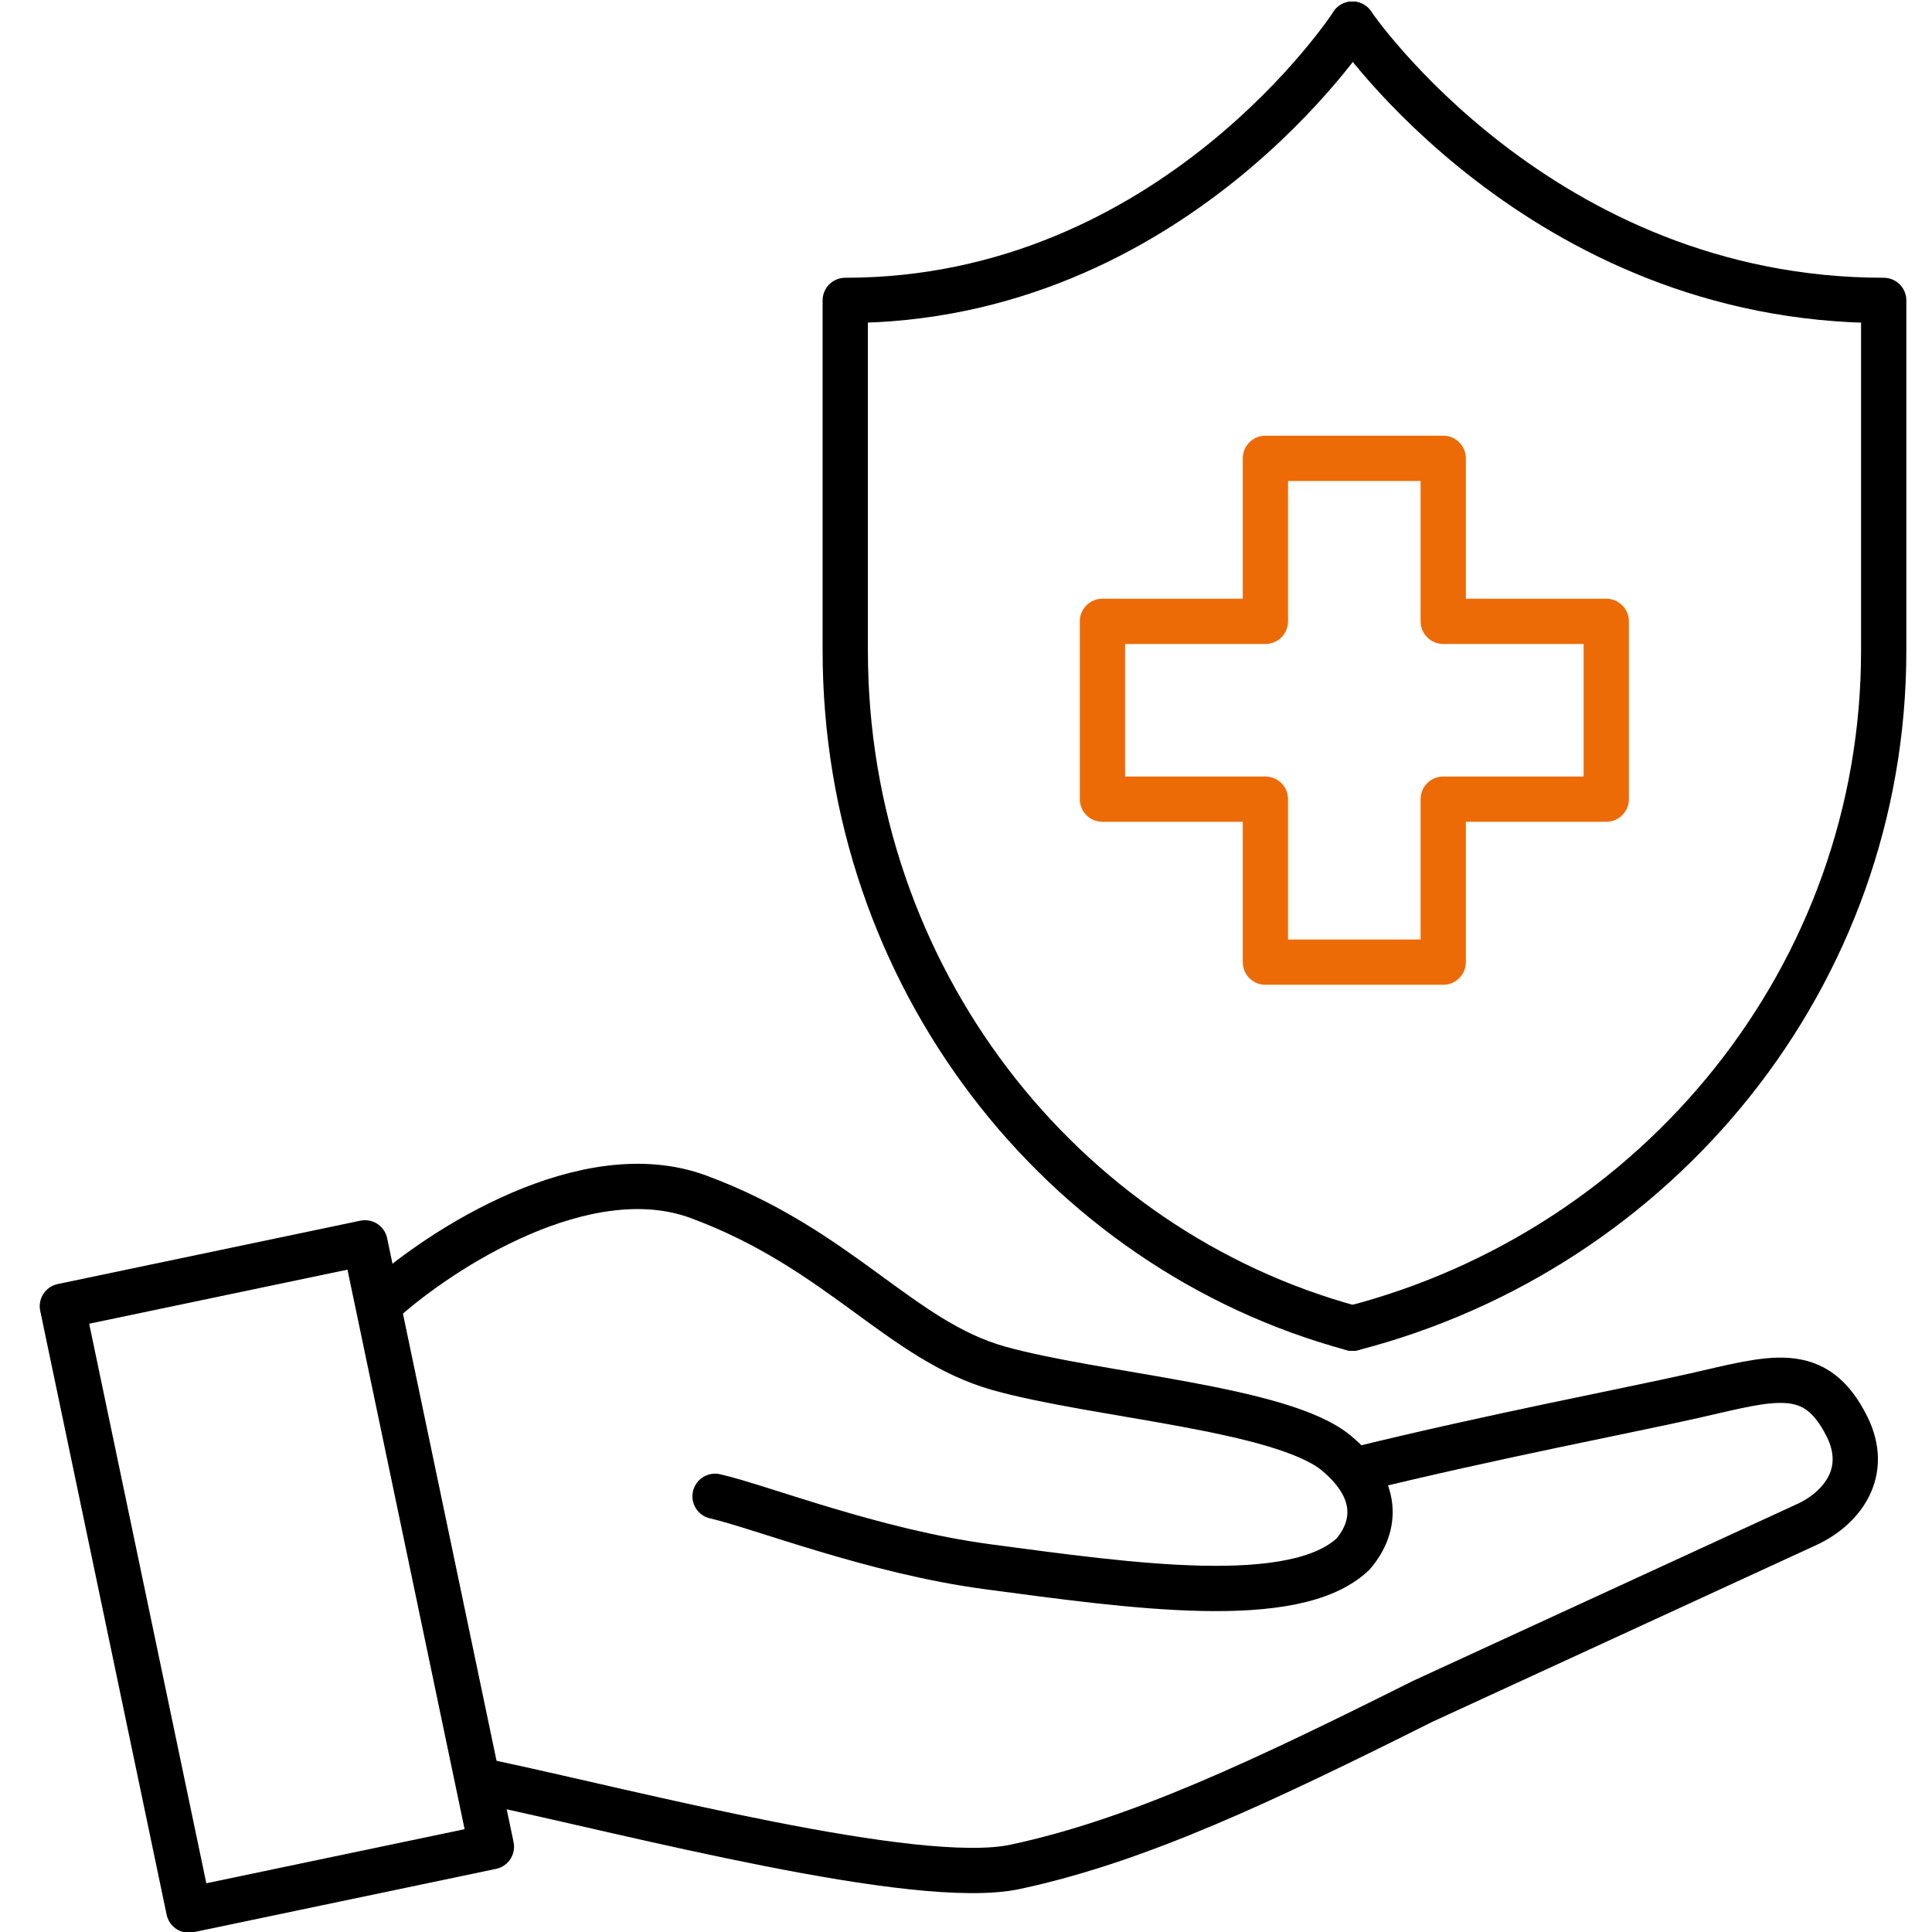
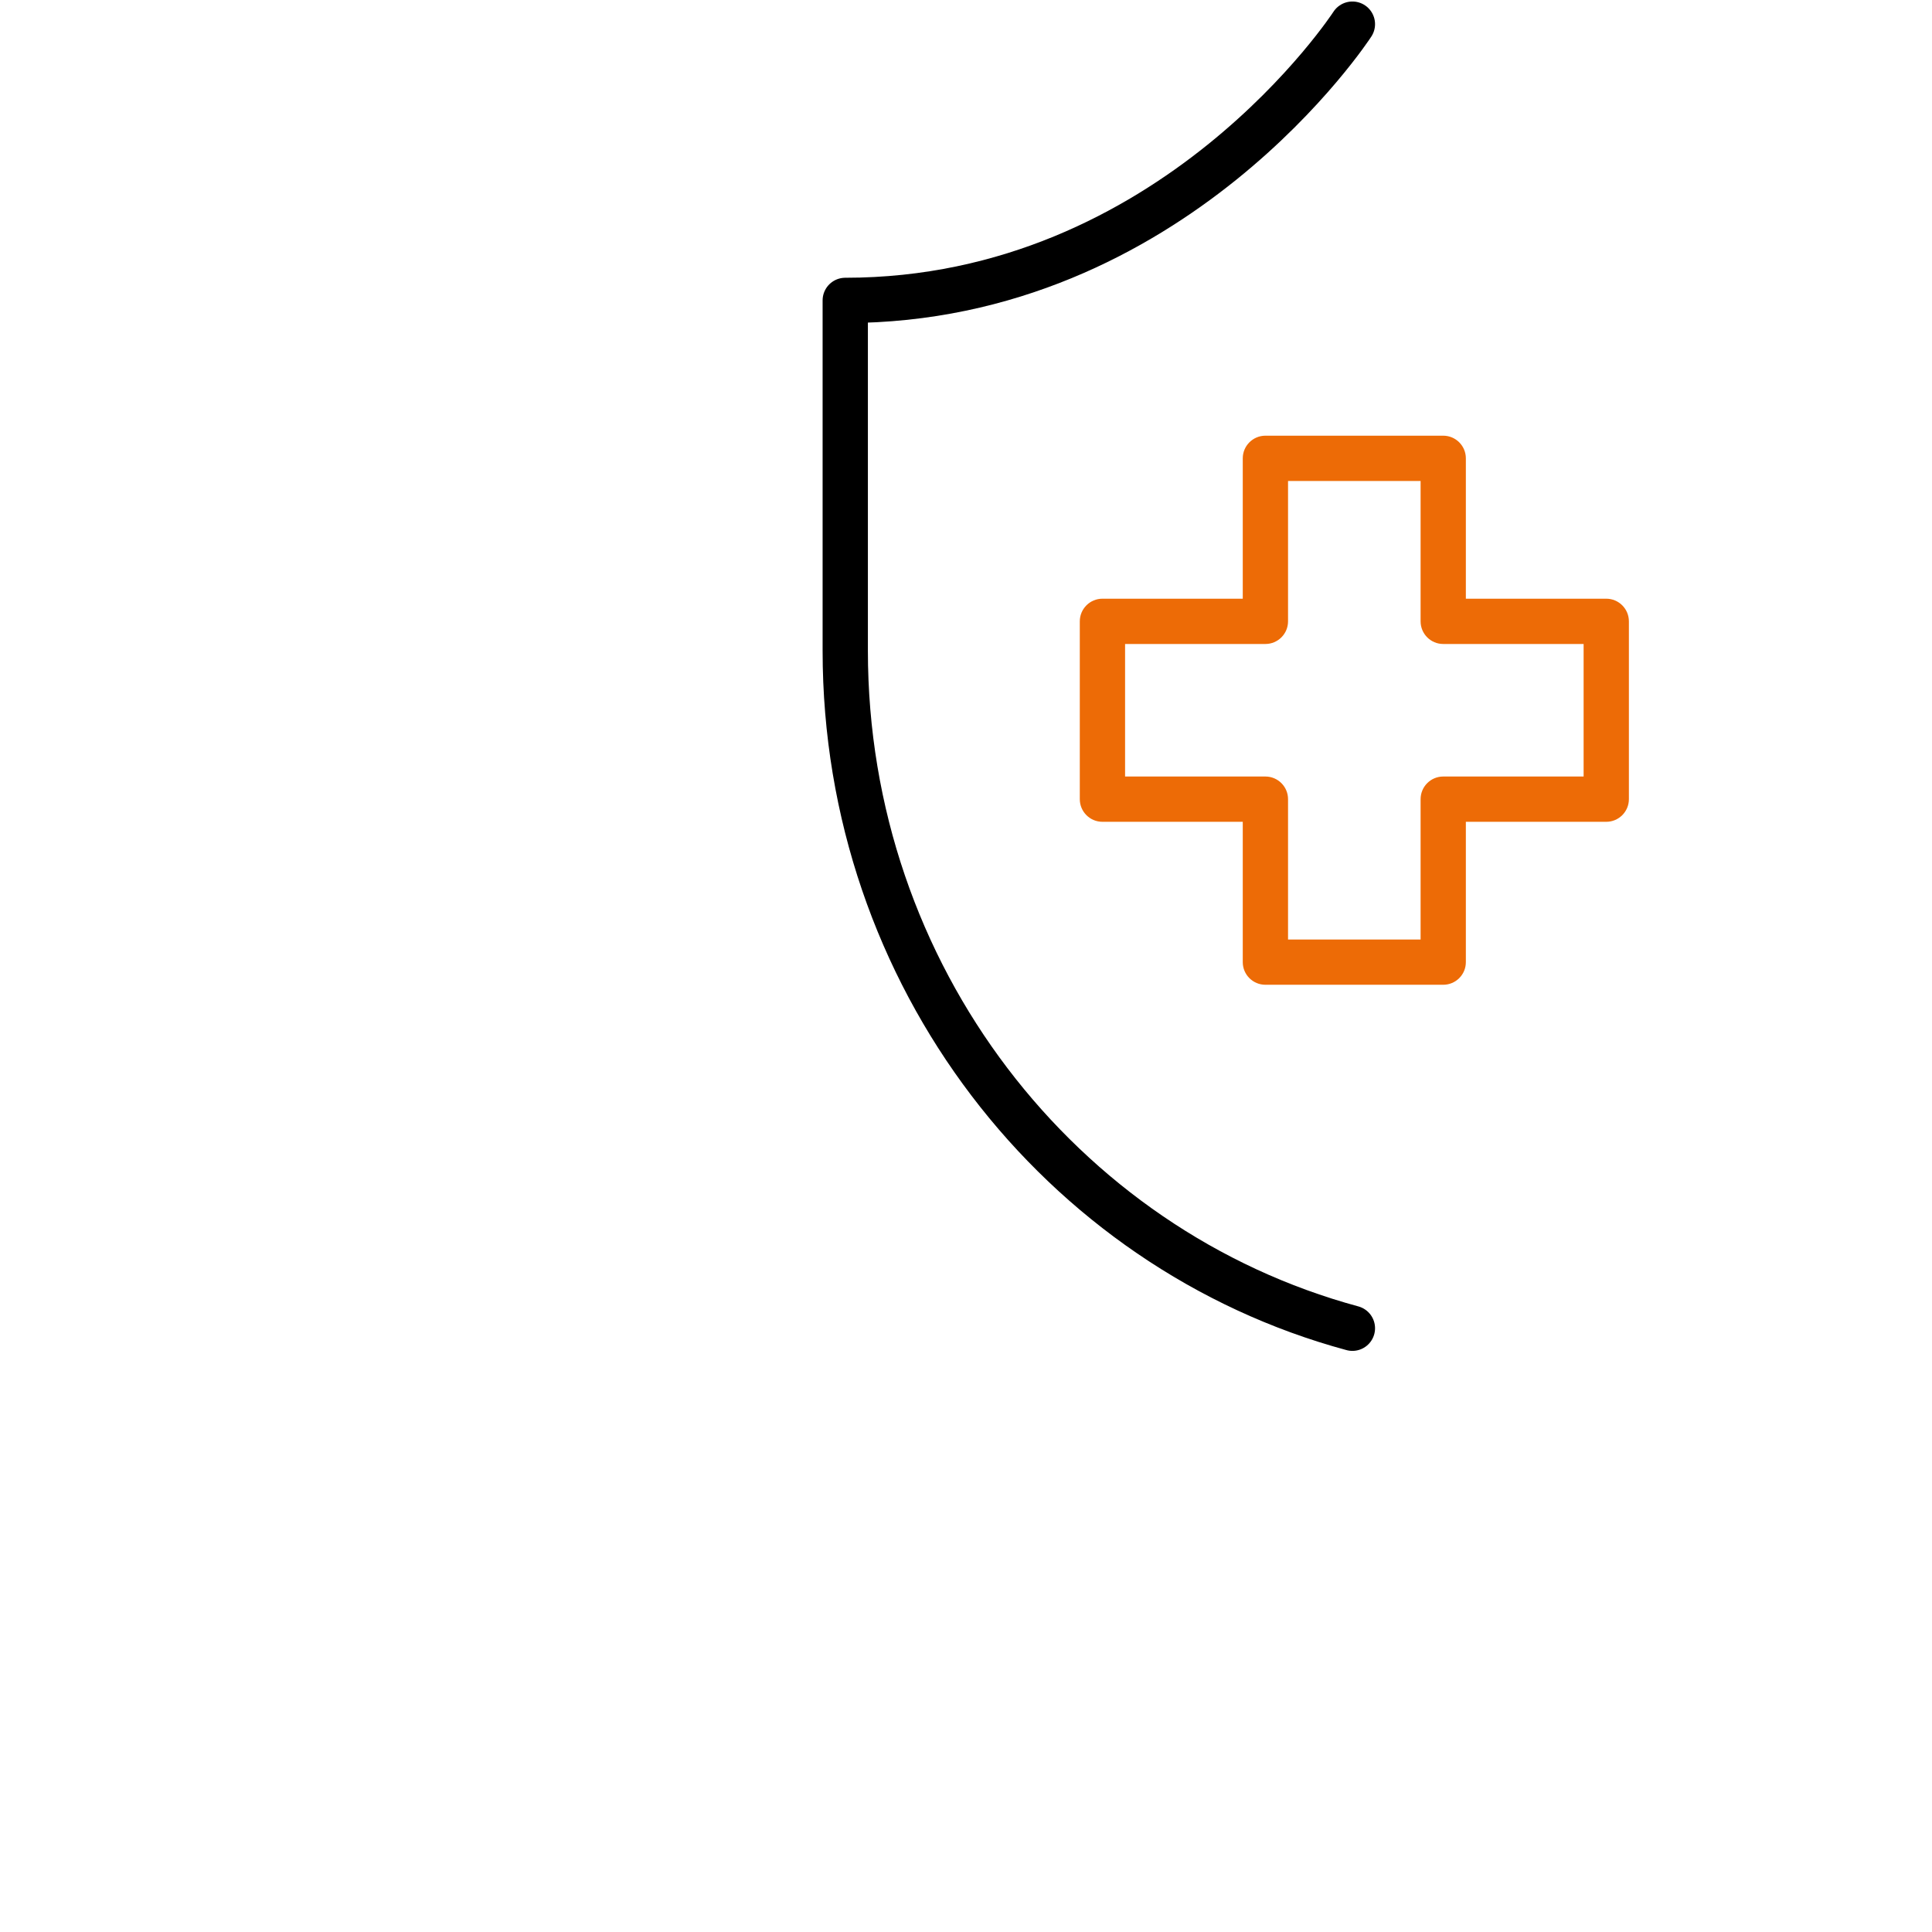
<svg xmlns="http://www.w3.org/2000/svg" width="80" height="80" viewBox="0 0 80 80" fill="none">
  <g clip-path="url(#clip0_3087_14150)">
-     <path d="M56 1C56 1 63.764 12.439 78 12.439V26.946C78 40.408 68.662 51.728 56.002 55" stroke="black" stroke-width="1.875" stroke-linecap="round" stroke-linejoin="round" />
    <path d="M56 1C56 1 48.587 12.439 35 12.439V26.946C35 40.408 43.913 51.728 56 55" stroke="black" stroke-width="1.875" stroke-linecap="round" stroke-linejoin="round" />
    <path d="M59.761 25.729H58.824C58.824 26.246 59.243 26.666 59.761 26.666V25.729ZM66.512 25.729H67.449C67.449 25.211 67.029 24.791 66.512 24.791V25.729ZM66.512 33.092V34.029C67.029 34.029 67.449 33.609 67.449 33.092H66.512ZM59.761 33.092V32.154C59.243 32.154 58.824 32.574 58.824 33.092H59.761ZM59.761 39.84V40.777C60.278 40.777 60.698 40.358 60.698 39.84H59.761ZM52.398 39.84H51.46C51.46 40.358 51.88 40.777 52.398 40.777V39.84ZM52.398 33.092H53.335C53.335 32.574 52.915 32.154 52.398 32.154V33.092ZM45.649 33.092H44.712C44.712 33.609 45.132 34.029 45.649 34.029V33.092ZM45.649 25.729V24.791C45.132 24.791 44.712 25.211 44.712 25.729H45.649ZM52.398 25.729V26.666C52.915 26.666 53.335 26.246 53.335 25.729H52.398ZM52.398 18.979V18.041C51.88 18.041 51.46 18.461 51.46 18.979H52.398ZM59.761 18.979H60.698C60.698 18.461 60.278 18.041 59.761 18.041V18.979ZM59.761 25.729V26.666H66.512V25.729V24.791H59.761V25.729ZM66.512 25.729H65.574V33.092H66.512H67.449V25.729H66.512ZM66.512 33.092V32.154H59.761V33.092V34.029H66.512V33.092ZM59.761 33.092H58.824V39.84H59.761H60.698V33.092H59.761ZM59.761 39.84V38.903H52.398V39.84V40.777H59.761V39.84ZM52.398 39.84H53.335V33.092H52.398H51.46V39.84H52.398ZM52.398 33.092V32.154H45.649V33.092V34.029H52.398V33.092ZM45.649 33.092H46.587V25.729H45.649H44.712V33.092H45.649ZM45.649 25.729V26.666H52.398V25.729V24.791H45.649V25.729ZM52.398 25.729H53.335V18.979H52.398H51.46V25.729H52.398ZM52.398 18.979V19.916H59.761V18.979V18.041H52.398V18.979ZM59.761 18.979H58.824V25.729H59.761H60.698V18.979H59.761Z" fill="#ED6B06" />
-     <rect x="2.583" y="54.087" width="12.802" height="25.547" transform="rotate(-11.824 2.583 54.087)" stroke="black" stroke-width="1.875" stroke-linecap="round" stroke-linejoin="round" />
-     <path d="M15.862 53.869C18.271 51.713 24.256 47.833 28.923 49.557C34.757 51.712 37.293 55.516 41.351 56.657C45.409 57.798 53.11 58.298 55.351 60.182C57.101 61.653 57.017 63.177 56.036 64.341C53.618 66.652 46.804 65.66 40.895 64.875C36.167 64.246 31.418 62.364 29.609 61.959" stroke="black" stroke-width="1.875" stroke-linecap="round" stroke-linejoin="round" />
-     <path d="M20.25 73.803C26.134 75.046 37.958 78.174 42.037 77.302C47.134 76.211 52.308 73.751 58.902 70.453L74.88 63.097C76.291 62.415 77.419 60.948 76.477 59.064C75.158 56.426 73.383 57.061 70.137 57.797C67.54 58.385 61.801 59.476 56.23 60.844" stroke="black" stroke-width="1.875" stroke-linecap="round" stroke-linejoin="round" />
  </g>
  <defs>
    <clipPath id="clip0_3087_14150">
      <rect width="80" height="80" fill="white" />
    </clipPath>
  </defs>
</svg>